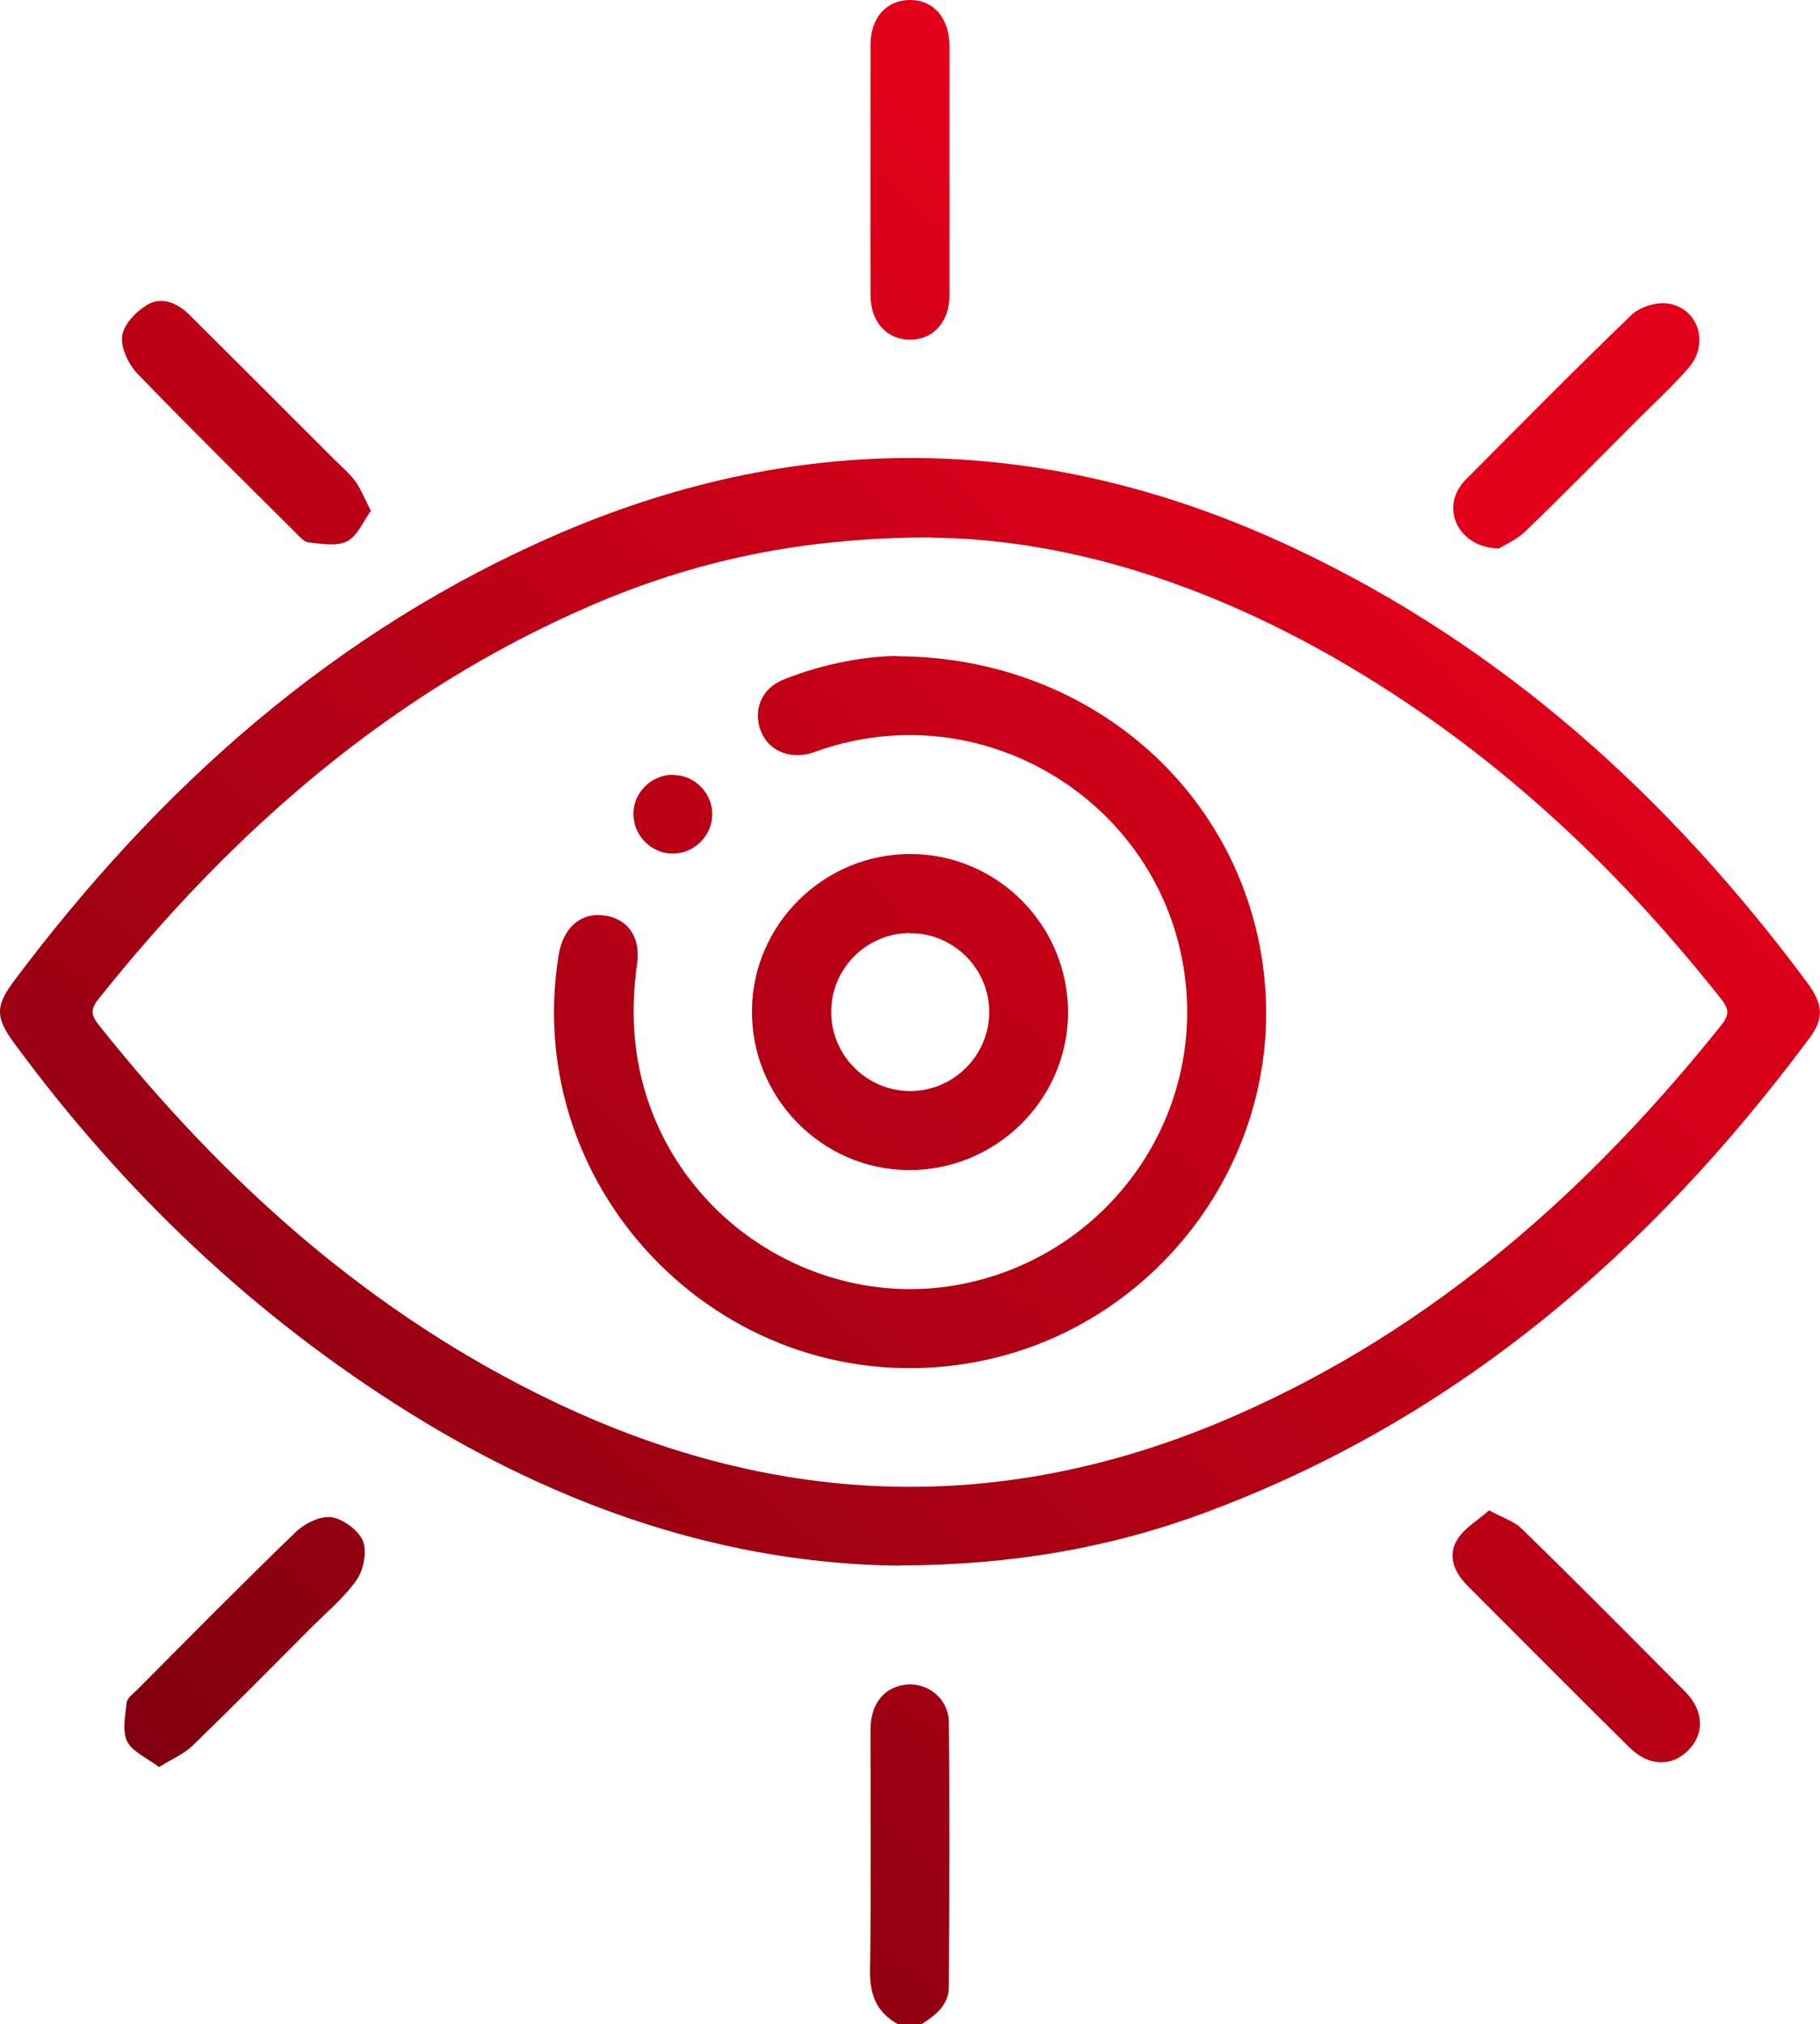
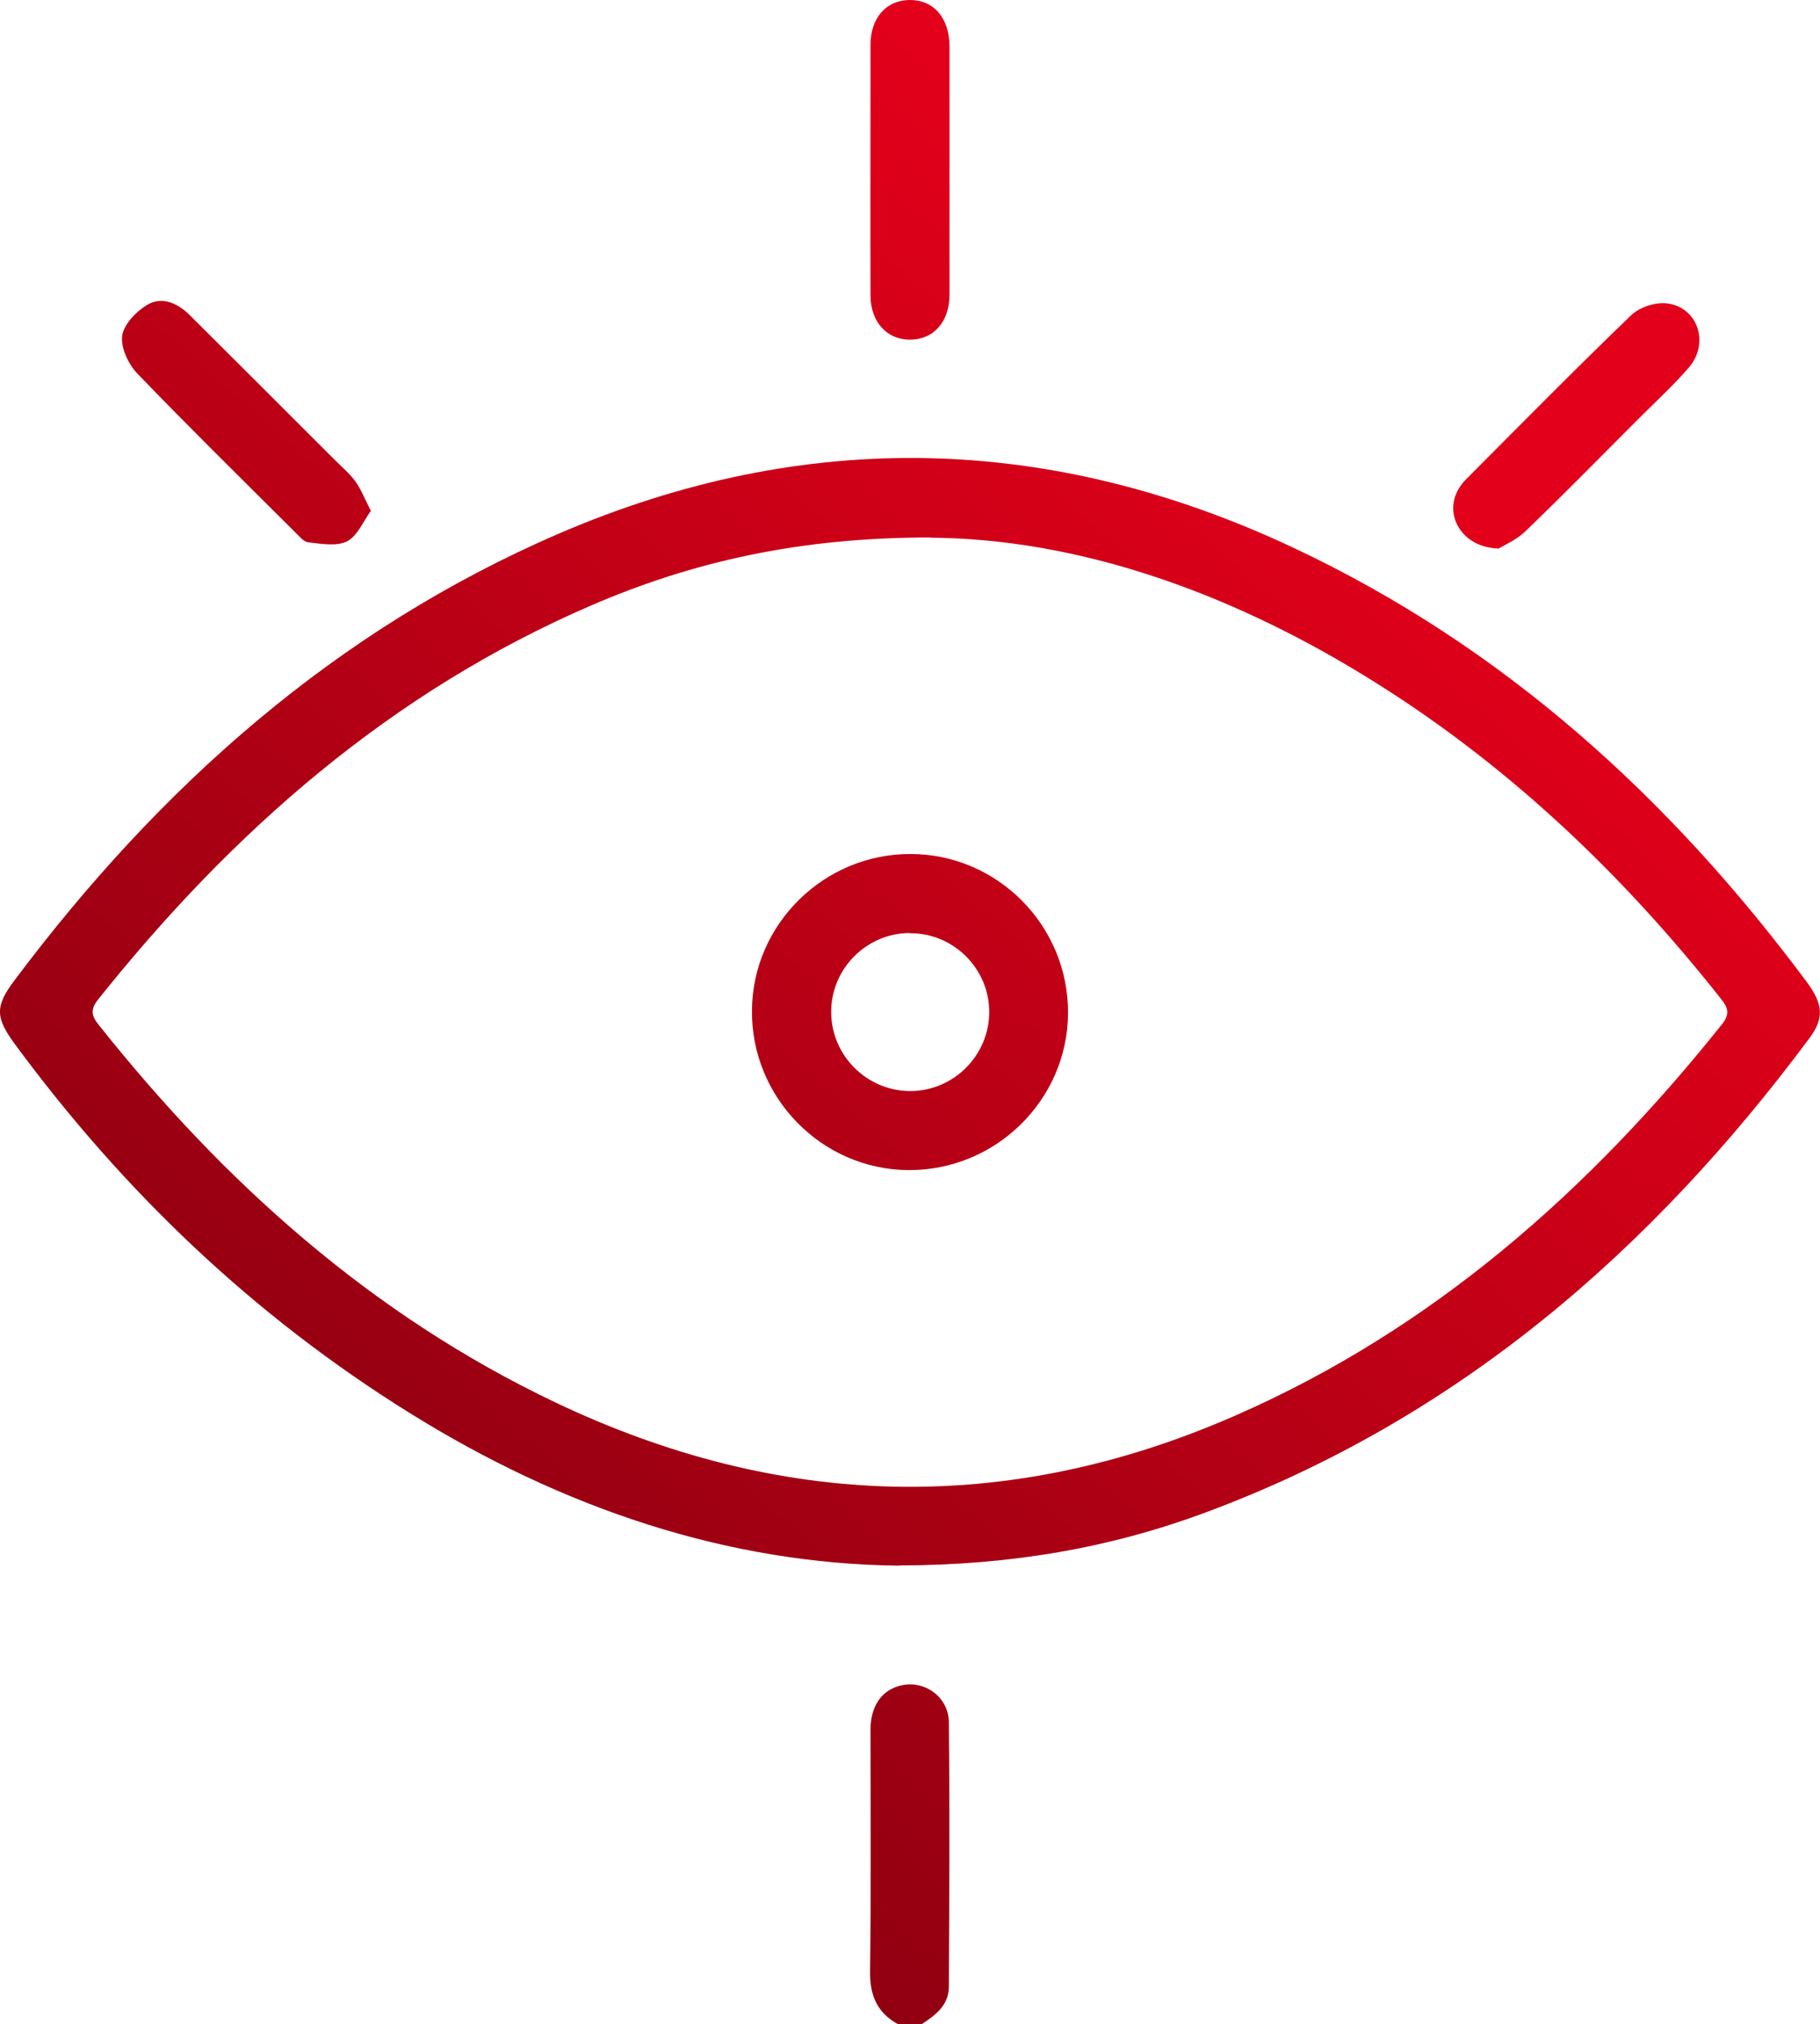
<svg xmlns="http://www.w3.org/2000/svg" xmlns:xlink="http://www.w3.org/1999/xlink" id="Ebene_2" viewBox="0 0 85.68 95.29">
  <defs>
    <style> .cls-1 { fill: url(#Neues_Verlaufsfeld_4-10); } .cls-2 { fill: url(#Neues_Verlaufsfeld_4-7); } .cls-3 { fill: url(#Neues_Verlaufsfeld_4-4); } .cls-4 { fill: url(#Neues_Verlaufsfeld_4-8); } .cls-5 { fill: url(#Neues_Verlaufsfeld_4-3); } .cls-6 { fill: url(#Neues_Verlaufsfeld_4-9); } .cls-7 { fill: url(#Neues_Verlaufsfeld_4-6); } .cls-8 { fill: url(#Neues_Verlaufsfeld_4-5); } .cls-9 { fill: url(#Neues_Verlaufsfeld_4-2); } .cls-10 { fill: url(#Neues_Verlaufsfeld_4); } </style>
    <linearGradient id="Neues_Verlaufsfeld_4" data-name="Neues Verlaufsfeld 4" x1="85.16" y1="39.37" x2="20.13" y2="112.99" gradientUnits="userSpaceOnUse">
      <stop offset="0" stop-color="#e2001a" />
      <stop offset="1" stop-color="#71000d" />
    </linearGradient>
    <linearGradient id="Neues_Verlaufsfeld_4-2" data-name="Neues Verlaufsfeld 4" x1="65.49" y1="21.99" x2=".46" y2="95.61" xlink:href="#Neues_Verlaufsfeld_4" />
    <linearGradient id="Neues_Verlaufsfeld_4-3" data-name="Neues Verlaufsfeld 4" x1="45.82" y1="4.62" x2="-19.21" y2="78.24" xlink:href="#Neues_Verlaufsfeld_4" />
    <linearGradient id="Neues_Verlaufsfeld_4-4" data-name="Neues Verlaufsfeld 4" x1="34.19" y1="-5.66" x2="-30.84" y2="67.97" xlink:href="#Neues_Verlaufsfeld_4" />
    <linearGradient id="Neues_Verlaufsfeld_4-5" data-name="Neues Verlaufsfeld 4" x1="69.39" y1="25.44" x2="4.36" y2="99.06" xlink:href="#Neues_Verlaufsfeld_4" />
    <linearGradient id="Neues_Verlaufsfeld_4-6" data-name="Neues Verlaufsfeld 4" x1="62.51" y1="19.35" x2="-2.53" y2="92.98" xlink:href="#Neues_Verlaufsfeld_4" />
    <linearGradient id="Neues_Verlaufsfeld_4-7" data-name="Neues Verlaufsfeld 4" x1="97.78" y1="50.52" x2="32.75" y2="124.14" xlink:href="#Neues_Verlaufsfeld_4" />
    <linearGradient id="Neues_Verlaufsfeld_4-8" data-name="Neues Verlaufsfeld 4" x1="66.13" y1="22.55" x2="1.09" y2="96.18" xlink:href="#Neues_Verlaufsfeld_4" />
    <linearGradient id="Neues_Verlaufsfeld_4-9" data-name="Neues Verlaufsfeld 4" x1="65.49" y1="21.99" x2=".46" y2="95.62" xlink:href="#Neues_Verlaufsfeld_4" />
    <linearGradient id="Neues_Verlaufsfeld_4-10" data-name="Neues Verlaufsfeld 4" x1="54.6" y1="12.37" x2="-10.43" y2="86" xlink:href="#Neues_Verlaufsfeld_4" />
  </defs>
  <g id="Ebene_1-2" data-name="Ebene_1">
    <g>
      <path class="cls-10" d="M42.28,95.29c-1-.55-1.34-1.38-1.32-2.52.05-3.78.02-7.55.02-11.33,0-1.18.57-1.94,1.53-2.12,1.08-.2,2.15.6,2.16,1.75.04,4.15.02,8.29,0,12.44,0,.89-.63,1.35-1.29,1.78h-1.12Z" />
      <path class="cls-9" d="M42.34,73.7c-8.1-.08-15.87-2.71-23.06-7.19-7.33-4.56-13.47-10.42-18.58-17.36-.92-1.25-.94-1.78-.02-3,6.83-9.11,15.1-16.49,25.65-21.04,11.6-4.99,23.16-4.68,34.55.67,9.88,4.64,17.71,11.75,24.18,20.45.77,1.04.82,1.7.13,2.63-7.46,10.03-16.6,17.95-28.47,22.35-4.48,1.66-9.14,2.47-14.38,2.48ZM43.81,25.3c-6.16,0-11.18,1.13-15.98,3.2-9.42,4.07-16.88,10.61-23.22,18.56-.38.48-.29.78.05,1.2,5.9,7.42,12.83,13.63,21.45,17.74,10.59,5.05,21.3,5.36,32.08.62,9.28-4.07,16.62-10.57,22.88-18.41.38-.48.28-.78-.05-1.19-4.75-6.01-10.24-11.21-16.8-15.22-6.54-4.01-13.57-6.44-20.42-6.49Z" />
      <path class="cls-5" d="M44.7,8.02c0,1.95,0,3.9,0,5.85,0,1.28-.75,2.11-1.84,2.12-1.1.01-1.87-.82-1.88-2.08-.01-3.93,0-7.86,0-11.79,0-1.28.74-2.11,1.84-2.12,1.13-.01,1.87.84,1.88,2.17,0,1.95,0,3.9,0,5.85Z" />
      <path class="cls-3" d="M17.47,24.03c-.37.51-.64,1.2-1.13,1.45-.49.25-1.21.12-1.82.05-.23-.02-.45-.31-.65-.5-2.48-2.47-4.97-4.92-7.4-7.44-.42-.44-.79-1.21-.72-1.77.07-.55.66-1.16,1.18-1.47.71-.42,1.44-.07,2.01.49,2.28,2.27,4.56,4.55,6.83,6.82.33.33.69.63.96,1,.26.36.43.8.72,1.37Z" />
      <path class="cls-8" d="M70.55,25.82c-1.71-.04-2.58-1.55-1.91-2.76.1-.19.24-.36.39-.51,2.58-2.59,5.14-5.19,7.77-7.72.39-.37,1.12-.61,1.66-.55,1.48.17,2.04,1.89,1.03,3.04-.75.86-1.6,1.64-2.41,2.45-1.75,1.75-3.48,3.52-5.27,5.24-.42.41-1,.65-1.27.82Z" />
-       <path class="cls-7" d="M7.49,83.18c-.57-.43-1.25-.71-1.5-1.2-.25-.5-.09-1.21-.03-1.82.02-.21.27-.4.45-.57,2.49-2.5,4.96-5.01,7.5-7.46.42-.41,1.16-.78,1.69-.71.56.08,1.28.62,1.49,1.13.2.51.02,1.38-.32,1.85-.62.87-1.48,1.57-2.24,2.34-1.81,1.82-3.62,3.65-5.46,5.43-.4.39-.95.62-1.58,1.01Z" />
-       <path class="cls-2" d="M70.09,71.09c.66.36,1.19.52,1.55.87,2.59,2.53,5.14,5.1,7.69,7.67.91.92.92,2.02.11,2.8-.78.75-1.84.71-2.73-.17-2.55-2.52-5.08-5.07-7.62-7.61-.62-.62-.96-1.4-.49-2.17.33-.55.97-.91,1.5-1.38Z" />
-       <path class="cls-4" d="M42.23,30.89c9.41.04,16.66,6.82,17.33,15.55.65,8.54-5.46,16.31-13.94,17.73-11.28,1.89-21.15-7.92-19.32-19.22.21-1.27,1.03-2,2.12-1.86,1.11.14,1.76.99,1.57,2.31-.32,2.26-.18,4.45.58,6.6,2.15,6.08,8.57,9.72,14.84,8.42,6.47-1.34,10.94-7.24,10.44-13.77-.64-8.37-8.97-13.97-16.98-11.43-.3.09-.58.22-.88.28-1.03.21-1.93-.29-2.22-1.22-.29-.95.12-1.88,1.09-2.28,1.95-.79,3.99-1.12,5.38-1.12Z" />
      <path class="cls-6" d="M50.28,47.69c-.02,4.09-3.41,7.42-7.52,7.39-4.09-.03-7.41-3.43-7.36-7.54.04-4.05,3.4-7.35,7.47-7.34,4.1.01,7.43,3.38,7.41,7.49ZM42.82,43.92c-2.04.01-3.71,1.7-3.69,3.74.01,2.04,1.7,3.71,3.74,3.7,2.04-.01,3.71-1.7,3.7-3.74-.01-2.04-1.7-3.71-3.74-3.69Z" />
-       <path class="cls-1" d="M31.69,36.48c1.03,0,1.88.89,1.84,1.91-.03.99-.88,1.8-1.87,1.79-1.03,0-1.87-.89-1.84-1.92.03-.99.88-1.8,1.87-1.79Z" />
    </g>
  </g>
</svg>